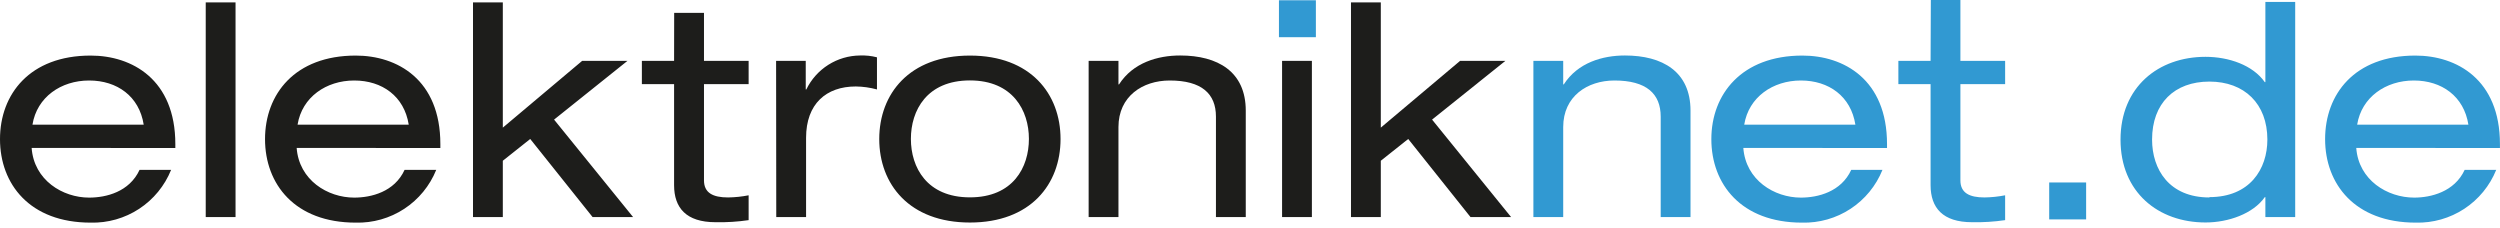
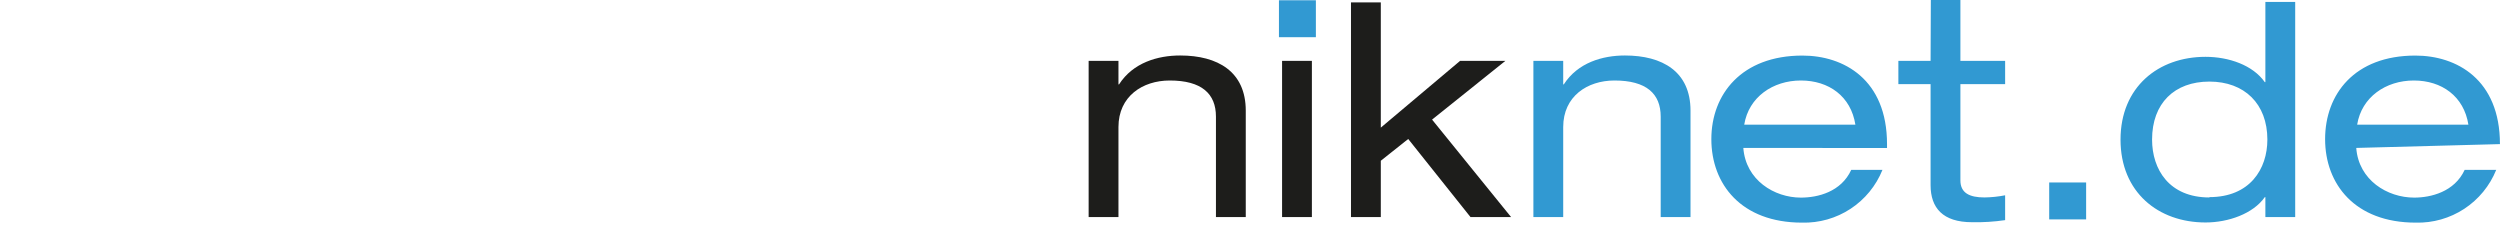
<svg xmlns="http://www.w3.org/2000/svg" width="230" height="21" viewBox="0 0 230 21" fill="none">
  <g clip-path="url(#clip0_12196_83691)">
-     <path d="M2.911 13.609C3.124 16.573 5.761 18.18 8.199 18.18C9.768 18.18 11.902 17.655 12.839 15.628H15.742C15.149 17.095 14.123 18.346 12.799 19.214C11.475 20.081 9.918 20.524 8.336 20.482C2.743 20.482 0 16.938 0 12.801C0 8.664 2.743 5.113 8.336 5.113C12.146 5.113 16.131 7.308 16.131 13.258V13.616L2.911 13.609ZM13.22 11.467C12.809 8.862 10.782 7.406 8.199 7.406C5.616 7.406 3.398 8.93 2.987 11.467H13.22ZM18.927 0.221H21.67V19.971H18.927V0.221ZM27.293 13.609C27.514 16.573 30.143 18.18 32.589 18.18C34.151 18.18 36.292 17.655 37.222 15.628H40.133C39.54 17.095 38.513 18.346 37.189 19.214C35.865 20.081 34.308 20.524 32.726 20.482C27.126 20.482 24.383 16.938 24.383 12.801C24.383 8.664 27.126 5.113 32.726 5.113C36.536 5.113 40.513 7.308 40.513 13.258V13.616L27.293 13.609ZM37.603 11.467C37.191 8.862 35.164 7.406 32.589 7.406C30.014 7.406 27.789 8.93 27.377 11.467H37.603ZM53.558 5.6H57.726L50.975 11.003L58.245 19.971H54.519L48.781 12.786L46.259 14.789V19.971H43.516V0.221H46.259V11.742L53.558 5.6ZM62.024 1.181H64.767V5.6H68.874V7.742H64.767V16.595C64.767 17.746 65.59 18.165 66.984 18.165C67.619 18.156 68.251 18.09 68.874 17.967V20.253C67.865 20.401 66.846 20.465 65.826 20.443C63.136 20.443 62.016 19.125 62.016 17.037V7.741H59.052V5.6H62.016L62.024 1.181ZM71.401 5.6H74.128V8.229H74.182C74.632 7.3 75.333 6.515 76.205 5.963C77.078 5.411 78.087 5.114 79.119 5.105C79.645 5.084 80.172 5.14 80.681 5.273V8.229C80.045 8.055 79.39 7.963 78.731 7.955C76.018 7.955 74.159 9.547 74.159 12.679V19.971H71.416L71.401 5.6ZM89.235 5.113C94.828 5.113 97.57 8.648 97.57 12.793C97.57 16.938 94.828 20.473 89.235 20.473C83.642 20.473 80.891 16.93 80.891 12.793C80.891 8.656 83.634 5.113 89.235 5.113ZM89.235 7.399C85.257 7.399 83.802 10.172 83.802 12.778C83.802 15.384 85.257 18.157 89.235 18.157C93.212 18.157 94.66 15.384 94.66 12.778C94.66 10.172 93.182 7.399 89.235 7.399Z" fill="#1D1D1B" />
    <path d="M100.155 5.6H102.898V7.764H102.952C104.239 5.76 106.518 5.105 108.575 5.105C112.027 5.105 114.61 6.583 114.61 10.18V19.971H111.867V10.728C111.867 8.618 110.548 7.406 107.615 7.406C105.116 7.406 102.898 8.861 102.898 11.688V19.971H100.155L100.155 5.6Z" fill="#1D1D1B" />
    <path d="M117.951 5.6H120.694V19.971H117.951V5.6ZM134.326 5.6H138.494L131.751 11.003L139.02 19.971H135.286L129.556 12.786L127.034 14.789V19.971H124.291V0.221H127.034V11.742L134.326 5.6Z" fill="#1D1D1B" />
    <path d="M141.072 5.6H143.815V7.764H143.869C145.156 5.76 147.435 5.105 149.492 5.105C152.944 5.105 155.527 6.583 155.527 10.18V19.971H152.784V10.728C152.784 8.618 151.465 7.406 148.532 7.406C146.033 7.406 143.815 8.861 143.815 11.688V19.971H141.072L141.072 5.6Z" fill="#3199D2" />
-     <path d="M160.386 13.609C160.607 16.573 163.235 18.18 165.681 18.18C167.243 18.18 169.384 17.655 170.314 15.628H173.187C172.595 17.095 171.57 18.346 170.247 19.213C168.925 20.081 167.369 20.523 165.788 20.482C160.187 20.482 157.444 16.938 157.444 12.801C157.444 8.664 160.233 5.113 165.819 5.113C169.628 5.113 173.606 7.308 173.606 13.258V13.616L160.386 13.609ZM170.695 11.467C170.283 8.862 168.257 7.406 165.681 7.406C163.106 7.406 160.881 8.93 160.469 11.467H170.695ZM177.637 0H180.357V5.6H184.472V7.742H180.357V16.595C180.357 17.746 181.18 18.165 182.575 18.165C183.212 18.156 183.847 18.089 184.472 17.967V20.253C183.463 20.4 182.444 20.464 181.424 20.443C178.742 20.443 177.614 19.125 177.614 17.037V7.741H174.65V5.6H177.614L177.637 0ZM208.415 18.135H208.362C207.295 19.659 205.016 20.467 202.906 20.467C198.57 20.467 195.088 17.693 195.088 12.847C195.088 8.001 198.57 5.228 202.906 5.228C205.047 5.228 207.264 5.99 208.362 7.559H208.415V0.176H211.158V19.971H208.415V18.135ZM203.264 18.135C206.99 18.135 208.598 15.552 208.598 12.839C208.598 9.548 206.487 7.506 203.264 7.506C200.041 7.506 197.991 9.51 197.991 12.839C197.991 15.582 199.561 18.166 203.264 18.166V18.135ZM216.775 13.609C216.996 16.573 219.632 18.18 222.109 18.18C223.633 18.18 225.812 17.655 226.749 15.628H229.652C229.059 17.095 228.032 18.346 226.709 19.214C225.385 20.081 223.828 20.524 222.246 20.482C216.653 20.482 213.91 16.938 213.91 12.801C213.91 8.664 216.615 5.113 222.208 5.113C226.018 5.113 229.995 7.308 229.995 13.258V13.616L216.775 13.609ZM227.092 11.467C226.681 8.862 224.646 7.406 222.071 7.406C219.495 7.406 217.27 8.93 216.859 11.467H227.092ZM188.526 16.786H191.924V20.185H188.526V16.786ZM117.663 0.023H121.061V3.421H117.663V0.023Z" fill="#3199D2" />
+     <path d="M160.386 13.609C160.607 16.573 163.235 18.18 165.681 18.18C167.243 18.18 169.384 17.655 170.314 15.628H173.187C172.595 17.095 171.57 18.346 170.247 19.213C168.925 20.081 167.369 20.523 165.788 20.482C160.187 20.482 157.444 16.938 157.444 12.801C157.444 8.664 160.233 5.113 165.819 5.113C169.628 5.113 173.606 7.308 173.606 13.258V13.616L160.386 13.609ZM170.695 11.467C170.283 8.862 168.257 7.406 165.681 7.406C163.106 7.406 160.881 8.93 160.469 11.467H170.695ZM177.637 0H180.357V5.6H184.472V7.742H180.357V16.595C180.357 17.746 181.18 18.165 182.575 18.165C183.212 18.156 183.847 18.089 184.472 17.967V20.253C183.463 20.4 182.444 20.464 181.424 20.443C178.742 20.443 177.614 19.125 177.614 17.037V7.741H174.65V5.6H177.614L177.637 0ZM208.415 18.135H208.362C207.295 19.659 205.016 20.467 202.906 20.467C198.57 20.467 195.088 17.693 195.088 12.847C195.088 8.001 198.57 5.228 202.906 5.228C205.047 5.228 207.264 5.99 208.362 7.559H208.415V0.176H211.158V19.971H208.415V18.135ZM203.264 18.135C206.99 18.135 208.598 15.552 208.598 12.839C208.598 9.548 206.487 7.506 203.264 7.506C200.041 7.506 197.991 9.51 197.991 12.839C197.991 15.582 199.561 18.166 203.264 18.166V18.135ZM216.775 13.609C216.996 16.573 219.632 18.18 222.109 18.18C223.633 18.18 225.812 17.655 226.749 15.628H229.652C229.059 17.095 228.032 18.346 226.709 19.214C225.385 20.081 223.828 20.524 222.246 20.482C216.653 20.482 213.91 16.938 213.91 12.801C213.91 8.664 216.615 5.113 222.208 5.113C226.018 5.113 229.995 7.308 229.995 13.258L216.775 13.609ZM227.092 11.467C226.681 8.862 224.646 7.406 222.071 7.406C219.495 7.406 217.27 8.93 216.859 11.467H227.092ZM188.526 16.786H191.924V20.185H188.526V16.786ZM117.663 0.023H121.061V3.421H117.663V0.023Z" fill="#3199D2" />
  </g>
  <defs>
    <clipPath id="clip0_12196_83691">
      <rect width="230" height="20.484" fill="white" />
    </clipPath>
  </defs>
</svg>